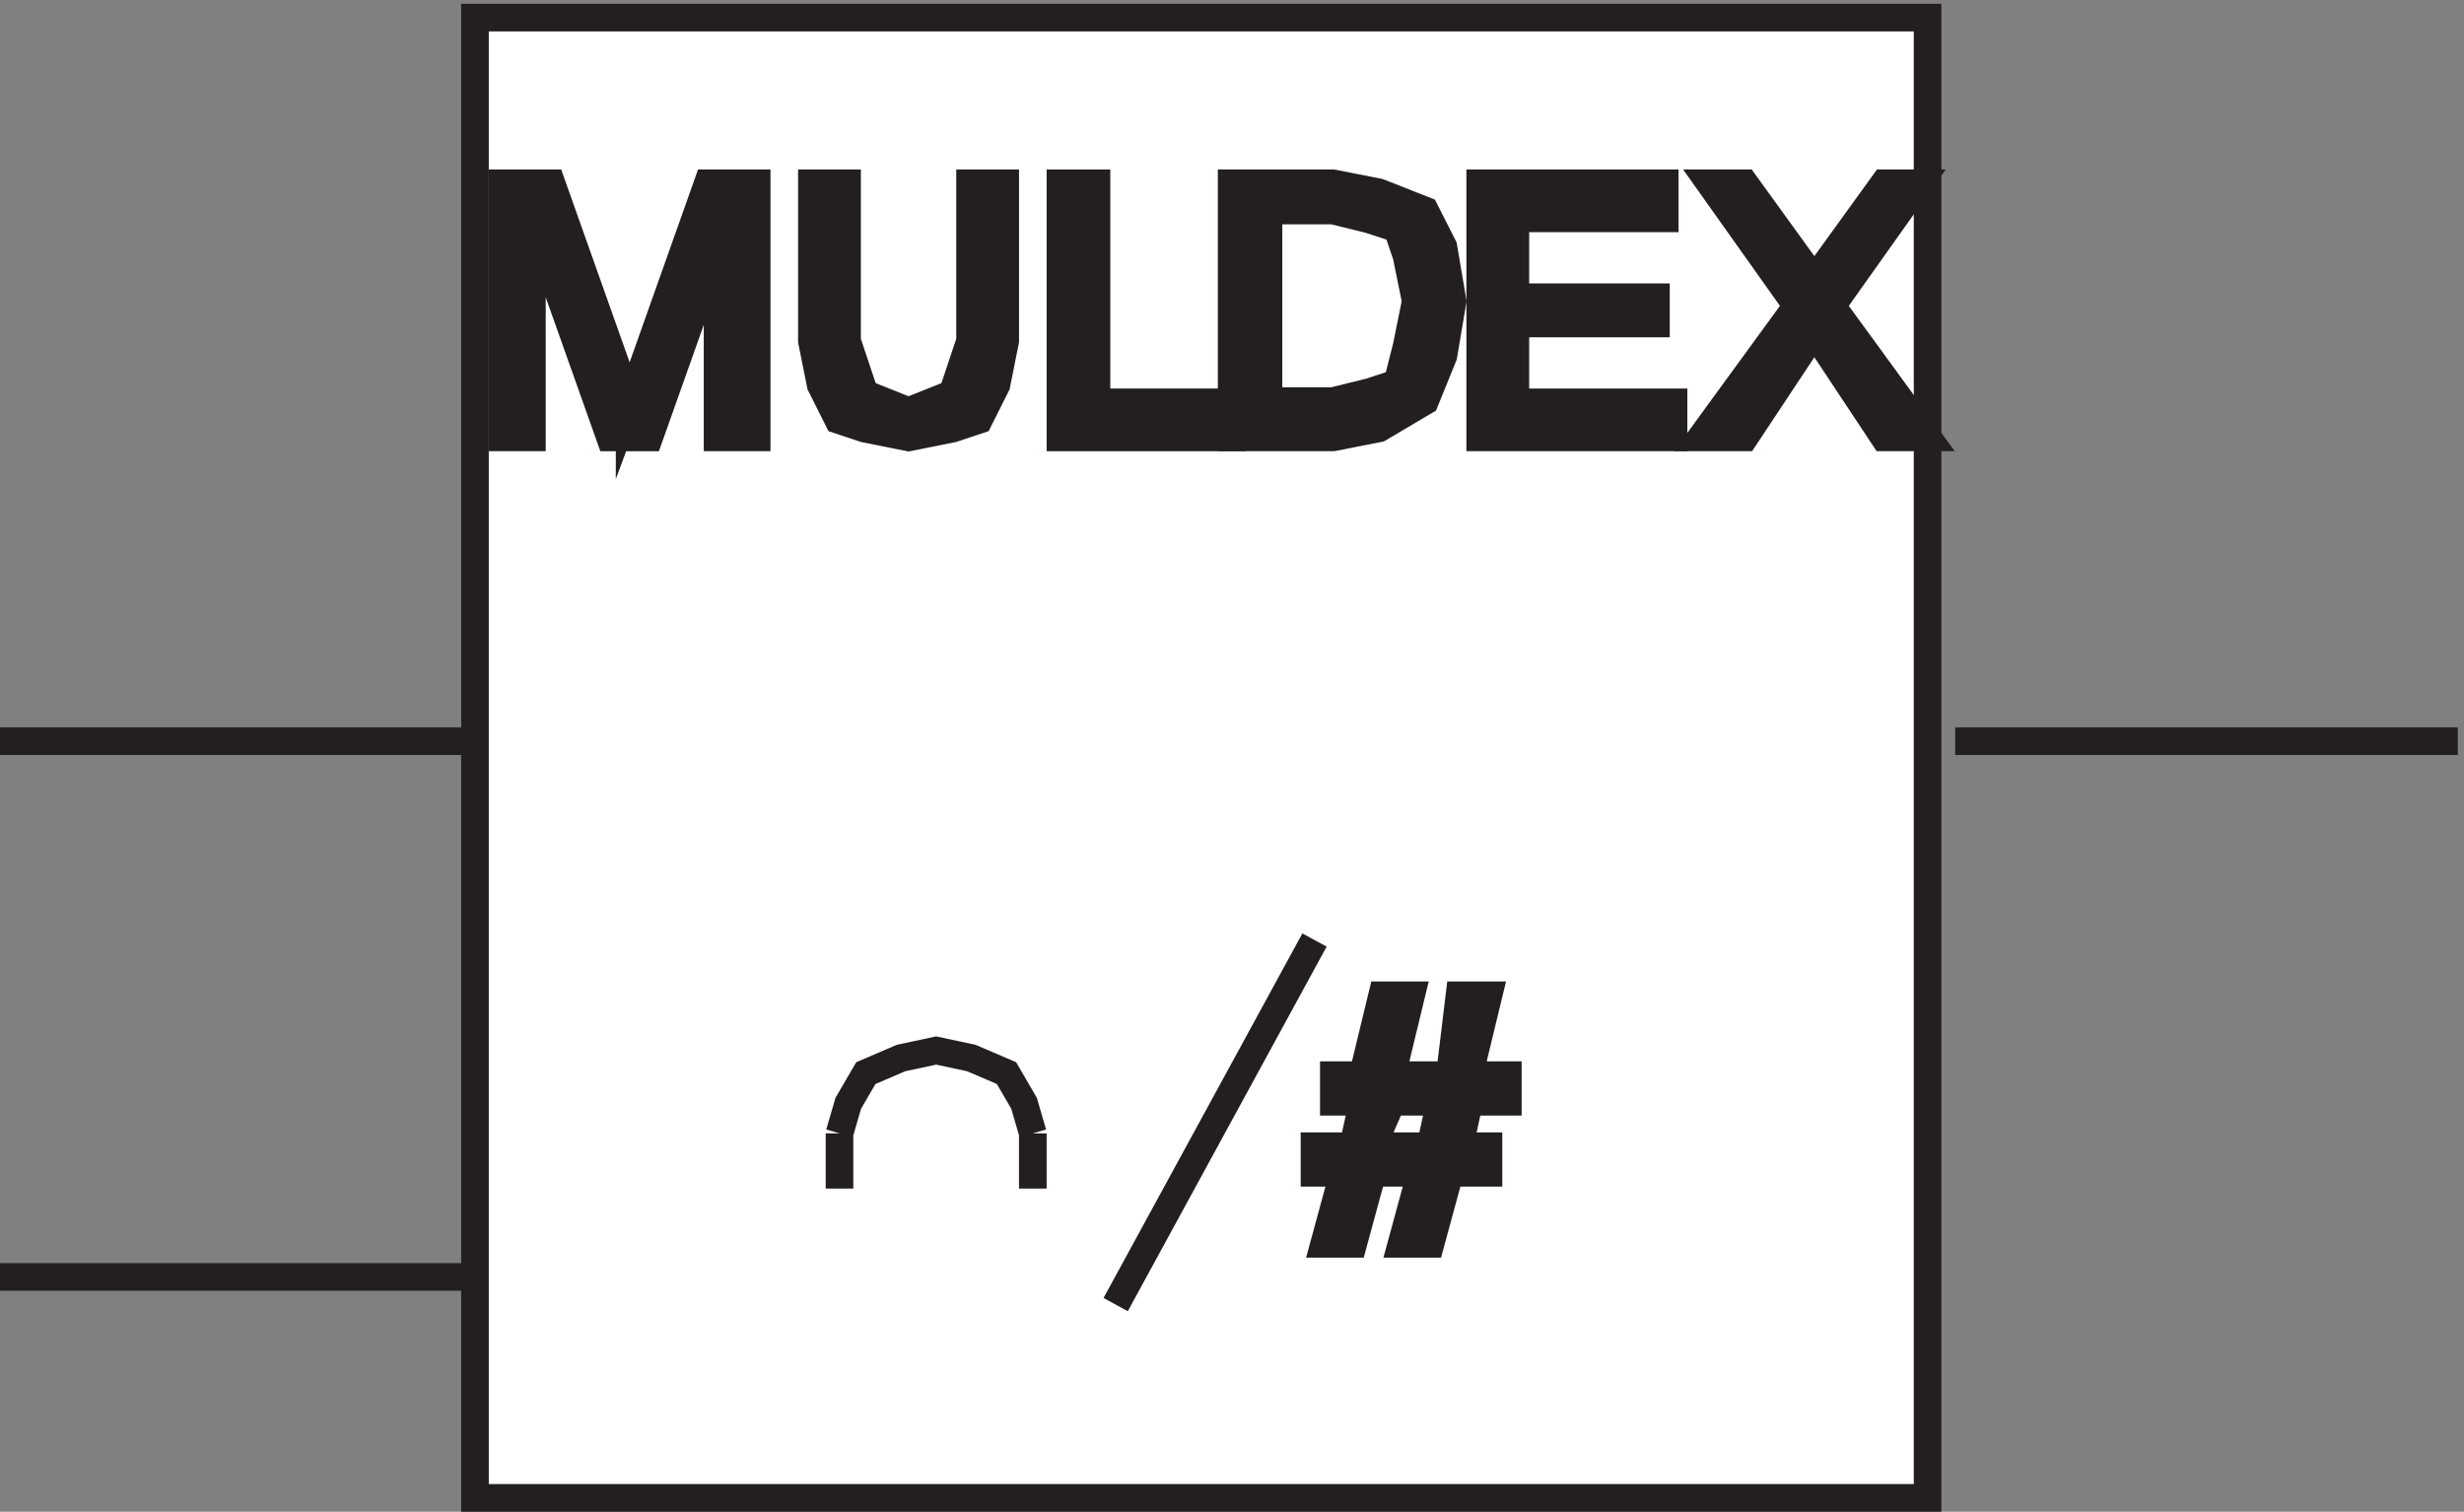
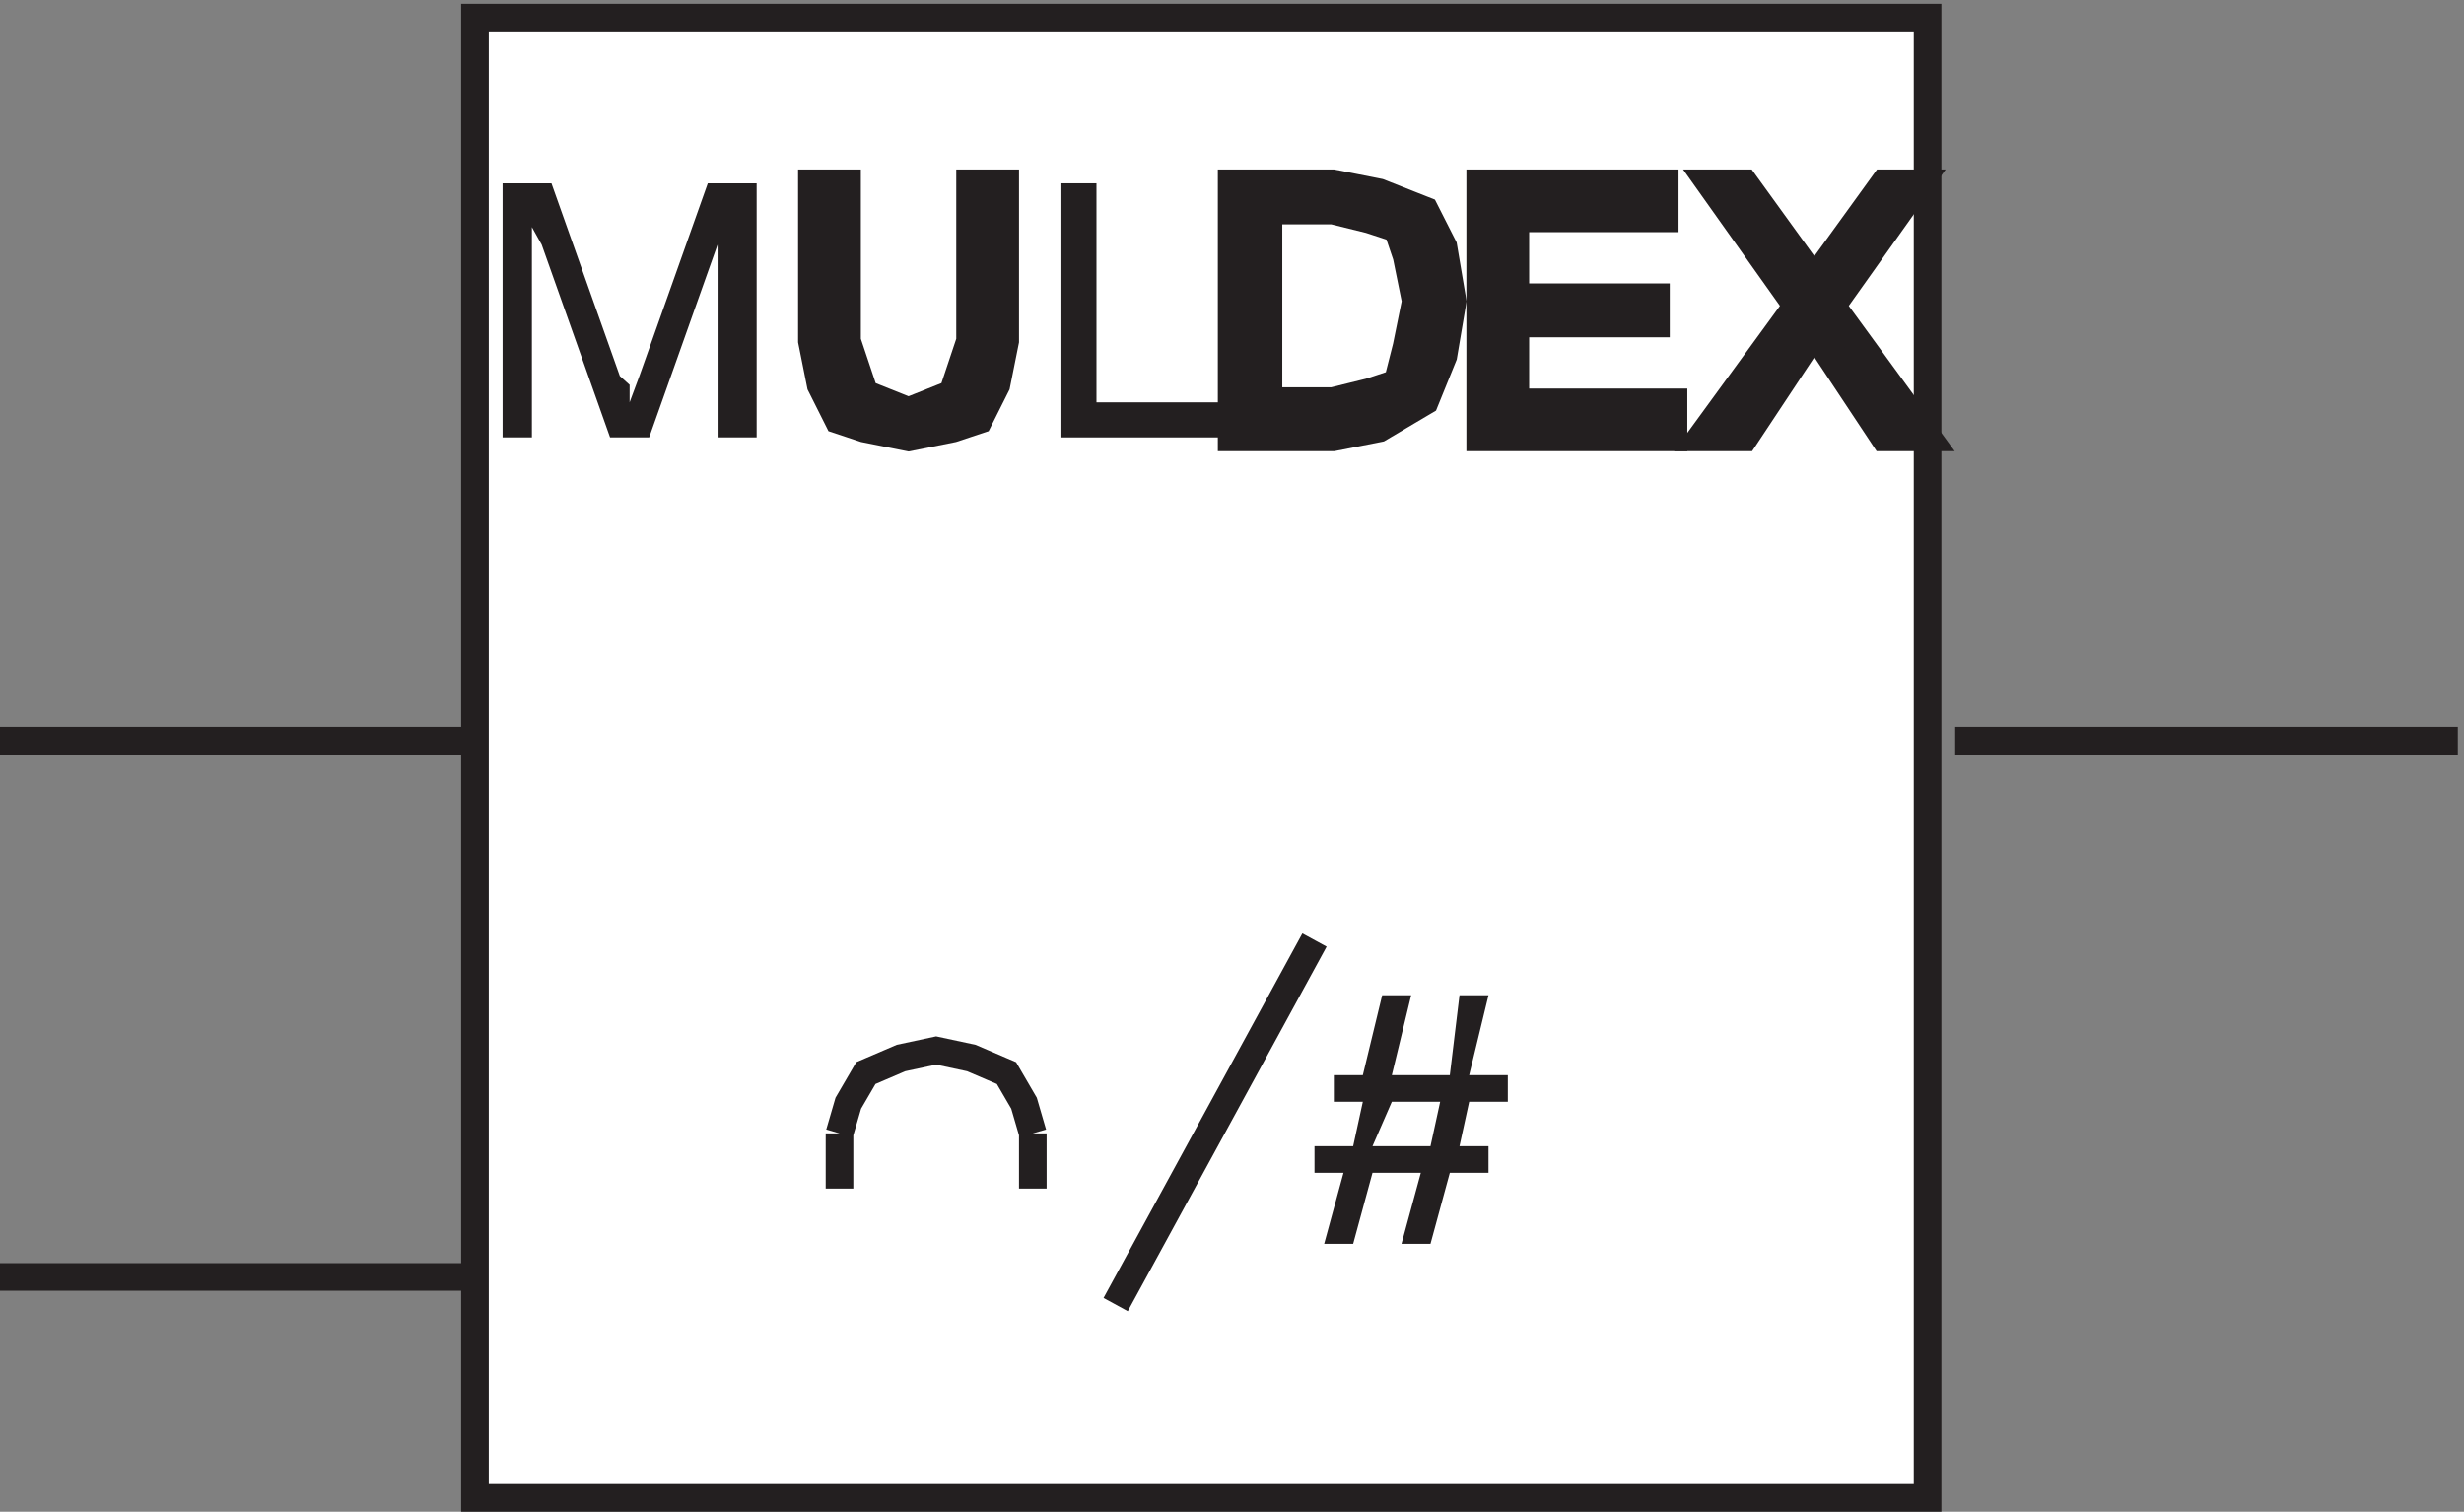
<svg xmlns="http://www.w3.org/2000/svg" xml:space="preserve" width="89" height="54.6">
  <rect width="100%" height="100%" fill="#808080" stroke="none" />
  <path d="M132.332 405.664h394.5v-402h-394.5v402" style="fill:#fff;fill-opacity:1;fill-rule:evenodd;stroke:none" transform="matrix(.133 0 0 -.133 -.444 54.589)" />
  <path d="M132.332 405.664h394.5v-402h-394.5zm402-196.496h136.5m-538.5-145.5h-129m129 145.5h-129" style="fill:none;stroke:#231f20;stroke-width:7.5;stroke-linecap:butt;stroke-linejoin:miter;stroke-miterlimit:10;stroke-dasharray:none;stroke-opacity:1" transform="matrix(.133 0 0 -.133 -.444 54.589)" />
  <path d="m283.832 102.664-2.387 8.184-4.769 8.183-9.547 4.09-9.547 2.043-9.543-2.043-9.547-4.09-4.773-8.183-2.387-8.184m0 0v-15m52.5 15v-15m22.5-31.496 54 99" style="fill:none;stroke:#231f20;stroke-width:7.5;stroke-linecap:butt;stroke-linejoin:miter;stroke-miterlimit:10;stroke-dasharray:none;stroke-opacity:1" transform="matrix(.133 0 0 -.133 -.444 54.589)" />
  <path d="M139.832 360.664v-69h7.961v57.106l2.656-4.758 18.574-52.348h10.618l18.578 52.348v4.758-57.106h10.613v69h-13.269l-18.575-52.344-2.656-7.136v4.757l-2.652 2.379-18.578 52.344h-13.27" style="fill:#231f20;fill-opacity:1;fill-rule:evenodd;stroke:none" transform="matrix(.133 0 0 -.133 -.444 54.589)" />
-   <path d="M139.832 360.664v-69h7.961v57.106l2.656-4.758 18.574-52.348h10.618l18.578 52.348v4.758-57.106h10.613v69h-13.269l-18.575-52.344-2.656-7.136v4.757l-2.652 2.379-18.578 52.344z" style="fill:none;stroke:#231f20;stroke-width:7.5;stroke-linecap:butt;stroke-linejoin:miter;stroke-miterlimit:10;stroke-dasharray:none;stroke-opacity:1" transform="matrix(.133 0 0 -.133 -.444 54.589)" />
  <path d="M223.832 360.664V317.84l2.387-11.899 4.773-9.515 7.16-2.379 11.93-2.383 11.934 2.383 7.16 2.379 4.769 9.515 2.387 11.899v42.824h-9.543V317.84l-4.773-14.277-11.934-4.758-11.93 4.758-4.773 14.277v42.824h-9.547" style="fill:#231f20;fill-opacity:1;fill-rule:evenodd;stroke:none" transform="matrix(.133 0 0 -.133 -.444 54.589)" />
  <path d="M223.832 360.664V317.84l2.387-11.899 4.773-9.515 7.16-2.379 11.93-2.383 11.934 2.383 7.16 2.379 4.769 9.515 2.387 11.899v42.824h-9.543V317.84l-4.773-14.277-11.934-4.758-11.93 4.758-4.773 14.277v42.824z" style="fill:none;stroke:#231f20;stroke-width:7.5;stroke-linecap:butt;stroke-linejoin:miter;stroke-miterlimit:10;stroke-dasharray:none;stroke-opacity:1" transform="matrix(.133 0 0 -.133 -.444 54.589)" />
  <path d="M291.332 360.664v-69h46.5v9.52h-36.711v59.48h-9.789" style="fill:#231f20;fill-opacity:1;fill-rule:evenodd;stroke:none" transform="matrix(.133 0 0 -.133 -.444 54.589)" />
-   <path d="M291.332 360.664v-69h46.5v9.52h-36.711v59.48z" style="fill:none;stroke:#231f20;stroke-width:7.5;stroke-linecap:butt;stroke-linejoin:miter;stroke-miterlimit:10;stroke-dasharray:none;stroke-opacity:1" transform="matrix(.133 0 0 -.133 -.444 54.589)" />
  <path d="M337.832 360.664v-69h27.5l12.5 2.465 12.5 7.394 5 12.321 2.5 14.785-2.5 14.785-5 9.859-12.5 4.93-12.5 2.461zm10-7.391h17.5l10-2.464 7.5-2.465 2.5-7.391 2.5-12.324-2.5-12.32-2.5-9.856-7.5-2.465-10-2.465h-17.5v51.75" style="fill:#231f20;fill-opacity:1;fill-rule:evenodd;stroke:none" transform="matrix(.133 0 0 -.133 -.444 54.589)" />
  <path d="M337.832 360.664v-69h27.5l12.5 2.465 12.5 7.394 5 12.321 2.5 14.785-2.5 14.785-5 9.859-12.5 4.93-12.5 2.461zm10-7.391h17.5l10-2.464 7.5-2.465 2.5-7.391 2.5-12.324-2.5-12.32-2.5-9.856-7.5-2.465-10-2.465h-17.5z" style="fill:none;stroke:#231f20;stroke-width:7.5;stroke-linecap:butt;stroke-linejoin:miter;stroke-miterlimit:10;stroke-dasharray:none;stroke-opacity:1" transform="matrix(.133 0 0 -.133 -.444 54.589)" />
  <path d="M405.332 360.664v-69h52.5v9.52h-42.953v21.414h38.18v7.136h-38.18v21.414h40.566v9.516h-50.113" style="fill:#231f20;fill-opacity:1;fill-rule:evenodd;stroke:none" transform="matrix(.133 0 0 -.133 -.444 54.589)" />
  <path d="M405.332 360.664v-69h52.5v9.52h-42.953v21.414h38.18v7.136h-38.18v21.414h40.566v9.516z" style="fill:none;stroke:#231f20;stroke-width:7.5;stroke-linecap:butt;stroke-linejoin:miter;stroke-miterlimit:10;stroke-dasharray:none;stroke-opacity:1" transform="matrix(.133 0 0 -.133 -.444 54.589)" />
  <path d="m467.699 360.664 23.653-33.309-26.02-35.691h11.828l18.922 28.555 18.926-28.555h11.824l-26.019 35.691 23.656 33.309h-9.461l-18.926-26.172-18.922 26.172h-9.461" style="fill:#231f20;fill-opacity:1;fill-rule:evenodd;stroke:none" transform="matrix(.133 0 0 -.133 -.444 54.589)" />
  <path d="m467.699 360.664 23.653-33.309-26.02-35.691h11.828l18.922 28.555 18.926-28.555h11.824l-26.019 35.691 23.656 33.309h-9.461l-18.926-26.172-18.922 26.172z" style="fill:none;stroke:#231f20;stroke-width:7.5;stroke-linecap:butt;stroke-linejoin:miter;stroke-miterlimit:10;stroke-dasharray:none;stroke-opacity:1" transform="matrix(.133 0 0 -.133 -.444 54.589)" />
  <path d="m378.707 140.168-5.25-21.699h-7.875v-7.231h7.875l-2.625-12.054h-10.5v-7.23h7.875l-5.25-19.286h7.875l5.25 19.285h13.125l-5.25-19.285h7.875l5.25 19.285h10.5v7.23h-7.875l2.625 12.055h10.5v7.231h-10.5l5.25 21.699h-7.875l-2.625-21.699h-15.75l5.25 21.699zm2.625-28.93h13.125l-2.625-12.054h-15.75l5.25 12.054" style="fill:#231f20;fill-opacity:1;fill-rule:evenodd;stroke:none" transform="matrix(.133 0 0 -.133 -.444 54.589)" />
-   <path d="m378.707 140.168-5.25-21.699h-7.875v-7.231h7.875l-2.625-12.054h-10.5v-7.23h7.875l-5.25-19.286h7.875l5.25 19.285h13.125l-5.25-19.285h7.875l5.25 19.285h10.5v7.23h-7.875l2.625 12.055h10.5v7.231h-10.5l5.25 21.699h-7.875l-2.625-21.699h-15.75l5.25 21.699zm2.625-28.93h13.125l-2.625-12.054h-15.75z" style="fill:none;stroke:#231f20;stroke-width:7.5;stroke-linecap:butt;stroke-linejoin:miter;stroke-miterlimit:10;stroke-dasharray:none;stroke-opacity:1" transform="matrix(.133 0 0 -.133 -.444 54.589)" />
</svg>